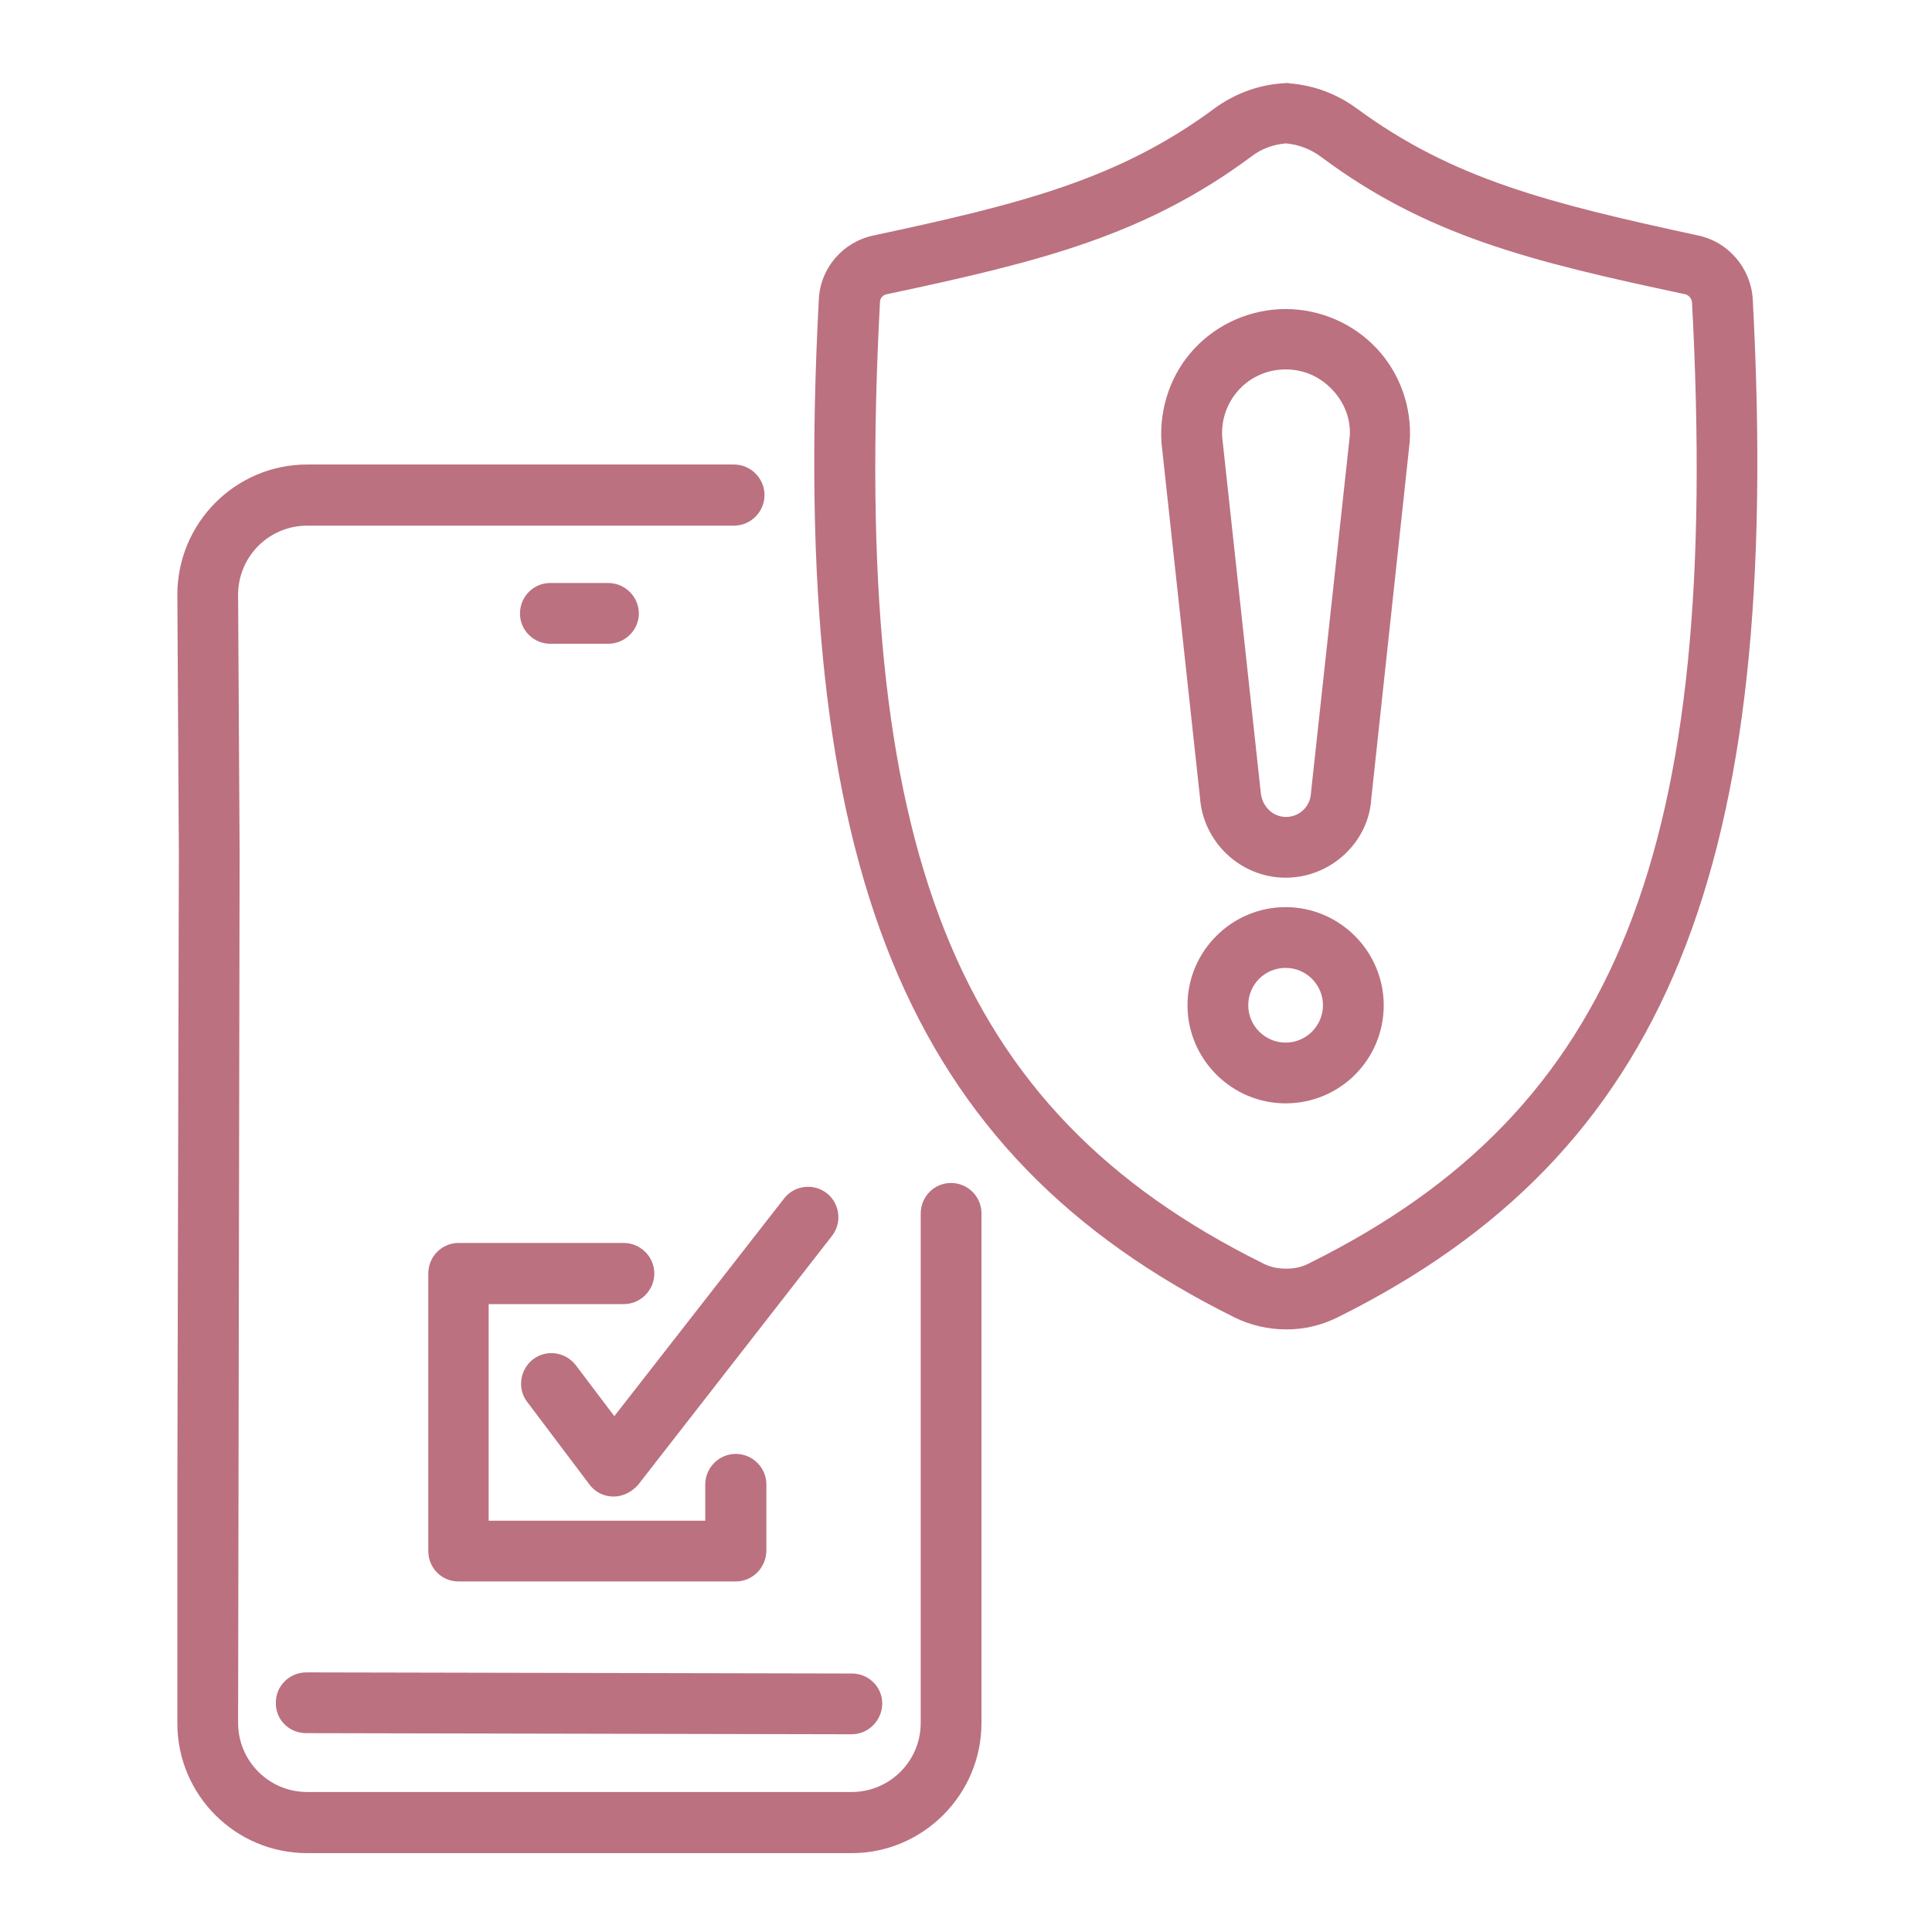
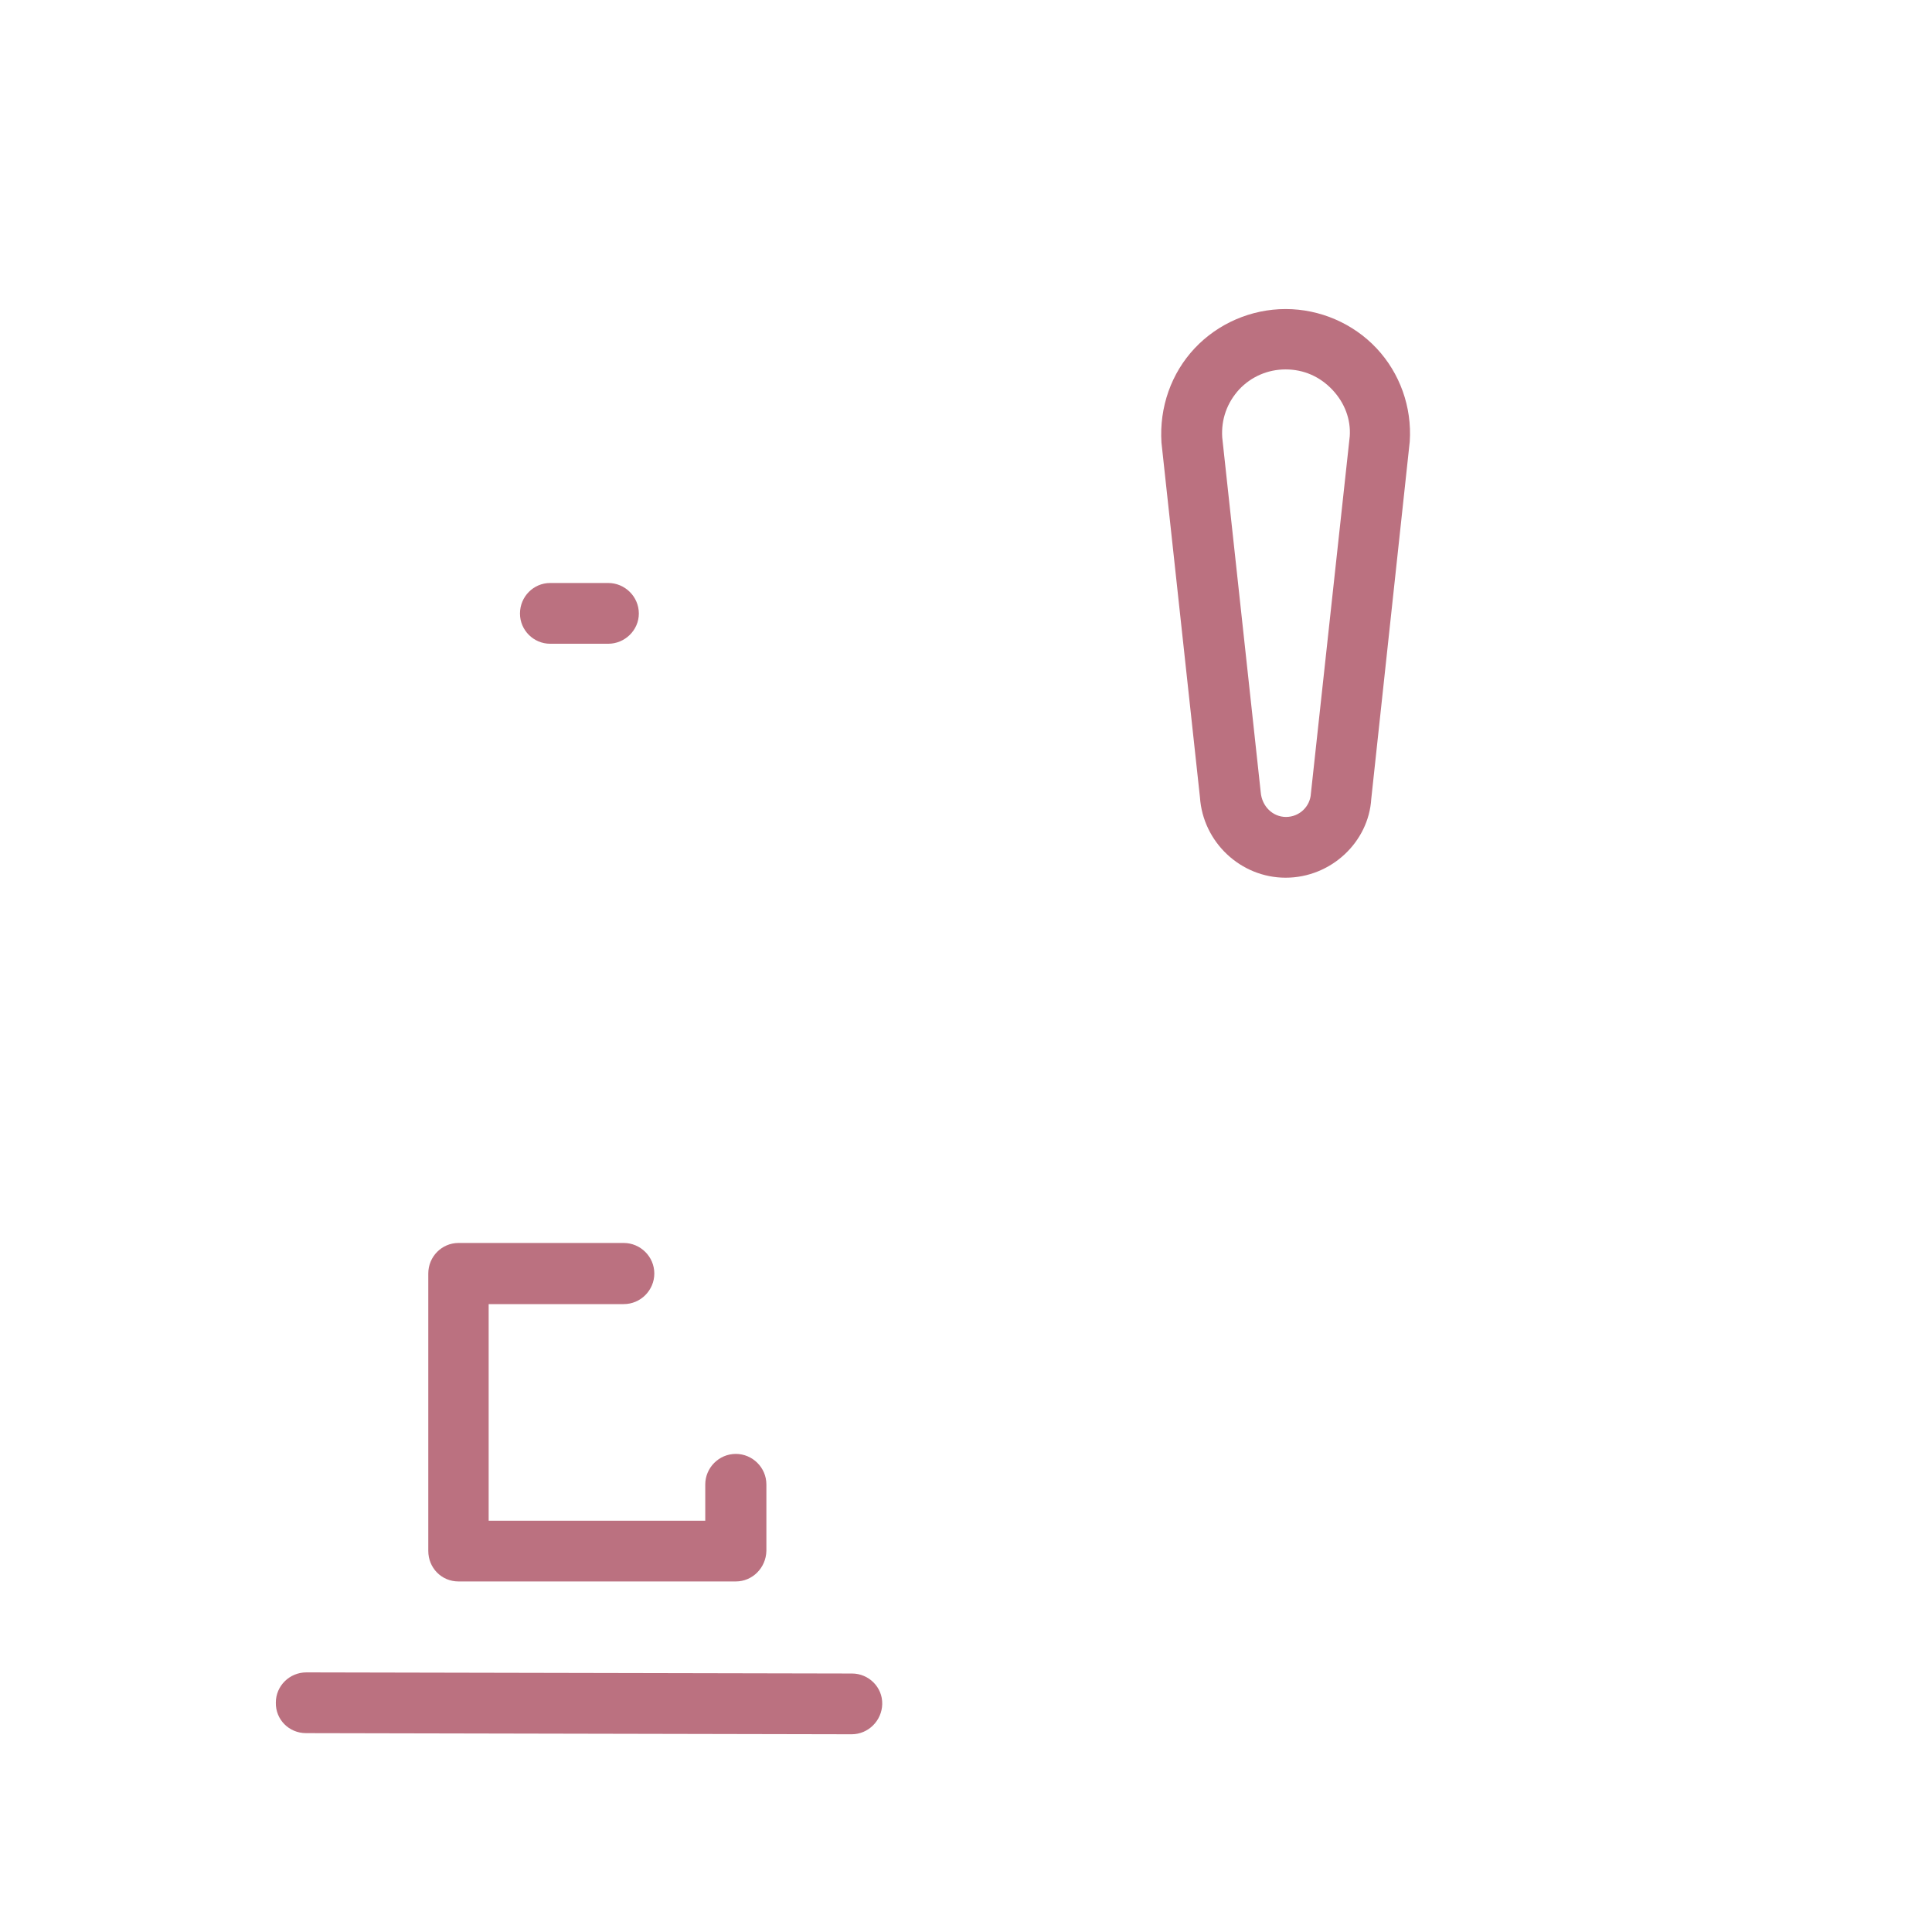
<svg xmlns="http://www.w3.org/2000/svg" version="1.1" id="圖層_1" x="0px" y="0px" width="512px" height="512px" viewBox="0 0 512 512" style="enable-background:new 0 0 512 512;" xml:space="preserve">
  <style type="text/css">
    .st0{fill:#BB7180;}
</style>
-   <path class="st0" d="M162.6,396.6L162.6,396.6c-2.6,0-4.9-1.2-6.4-3.2l-16.5-21.9c-2.7-3.5-1.9-8.6,1.6-11.3     c3.6-2.7,8.6-1.9,11.3,1.6l10.2,13.5l45-57.7c2.7-3.5,7.8-4.1,11.3-1.4c3.5,2.8,4.1,7.8,1.4,11.3l-51.4,66     C167.4,395.4,165.1,396.6,162.6,396.6" />
  <path class="st0" d="M195,419.1h-73.5c-4.5,0-8-3.6-8-8.1v-73.5c0-4.5,3.6-8.1,8-8.1h43.8c4.4,0,8.1,3.6,8.1,8.1     c0,4.4-3.6,8.1-8.1,8.1h-35.8V403h57.4v-9.6c0-4.4,3.6-8.1,8.1-8.1c4.4,0,8.1,3.6,8.1,8.1V411C203,415.5,199.4,419.1,195,419.1" />
  <path class="st0" d="M225.7,459.6L225.7,459.6l-144.6-0.3c-4.5,0-8.1-3.6-8-8.1c0-4.4,3.6-8,8.1-8h0l144.6,0.3c4.4,0,8.1,3.6,8,8.1     C233.7,456,230.1,459.6,225.7,459.6" />
-   <path class="st0" d="M225.7,491.1H81.4c-19,0-34.4-15.4-34.4-34.4v-61.7l0.4-168.7L47,157.6c0-19,15.4-34.5,34.4-34.5h113.1     c4.4,0,8.1,3.6,8.1,8.1c0,4.4-3.6,8.1-8.1,8.1H81.4c-10.1,0-18.3,8.2-18.3,18.3l0.4,68.6l-0.4,230.4c0,10.1,8.2,18.3,18.3,18.3     h144.3c10.1,0,18.3-8.2,18.3-18.3v-135c0-4.5,3.6-8.1,8-8.1c4.5,0,8.1,3.6,8.1,8.1v135C260.1,475.6,244.6,491.1,225.7,491.1" />
  <path class="st0" d="M161.2,170.6h-15.4c-4.4,0-8-3.6-8-8c0-4.5,3.6-8.1,8-8.1h15.4c4.4,0,8.1,3.6,8.1,8.1     C169.3,167,165.6,170.6,161.2,170.6" />
-   <path class="st0" d="M340.7,352.3c-4.6,0-9.3-1.1-13.4-3.1C239.9,305.9,209,230.2,217,79.3c0.4-8.3,6.4-15.2,14.5-16.9     c39.3-8.4,65-14.9,90.4-33.7c5.2-3.8,11.3-6.1,17.7-6.6c0.4,0,0.7,0,1.1-0.1c0.4,0,0.8,0,1.1,0.1c6.4,0.5,12.5,2.8,17.7,6.6     C385,47.5,410.7,53.9,450,62.4c8.1,1.7,14,8.7,14.5,16.9c8,150.9-22.9,226.6-110.2,269.9c-4.1,2-8.6,3.1-13.2,3.1H340.7z      M340.7,336.2c0.1,0,0.3,0,0.4,0c2.1,0,4.2-0.5,6-1.5c81.6-40.5,109-109.4,101.3-254.6c-0.1-1-0.8-1.8-1.7-2.1     C405.2,69.2,378,62.4,350,41.5c-2.7-2-5.9-3.2-9.2-3.5c-3.4,0.3-6.5,1.4-9.2,3.5c-28.1,20.8-55.2,27.7-96.7,36.5     c-1,0.2-1.7,1.1-1.7,2.1c-7.7,145.2,19.7,214.1,101.3,254.6C336.3,335.7,338.4,336.2,340.7,336.2L340.7,336.2z" />
  <path class="st0" d="M340.7,232.6c-11.9,0-21.9-9.4-22.7-21.3l-10.2-94c-0.6-9.4,2.6-18.4,8.8-25c6.2-6.6,15-10.4,24.1-10.4     c9.1,0,17.9,3.8,24.1,10.4c6.2,6.6,9.4,15.6,8.8,24.7l-10.2,94.7C362.7,223.2,352.7,232.6,340.7,232.6 M340.7,97.9     c-4.7,0-9.1,1.9-12.3,5.3c-3.2,3.5-4.8,7.9-4.5,12.7l10.2,94c0.3,3.8,3.2,6.6,6.7,6.6c3.5,0,6.4-2.7,6.6-6.2l10.3-94.7     c0.3-4.4-1.3-8.8-4.6-12.3C349.8,99.8,345.5,97.9,340.7,97.9" />
-   <path class="st0" d="M340.7,292.4c-14.3,0-26-11.7-26-26c0-14.3,11.7-26,26-26c14.3,0,26,11.7,26,26     C366.7,280.8,355.1,292.4,340.7,292.4 M340.7,256.5c-5.5,0-9.9,4.4-9.9,9.9c0,5.5,4.5,9.9,9.9,9.9c5.5,0,9.9-4.5,9.9-9.9     C350.6,261,346.2,256.5,340.7,256.5" />
</svg>